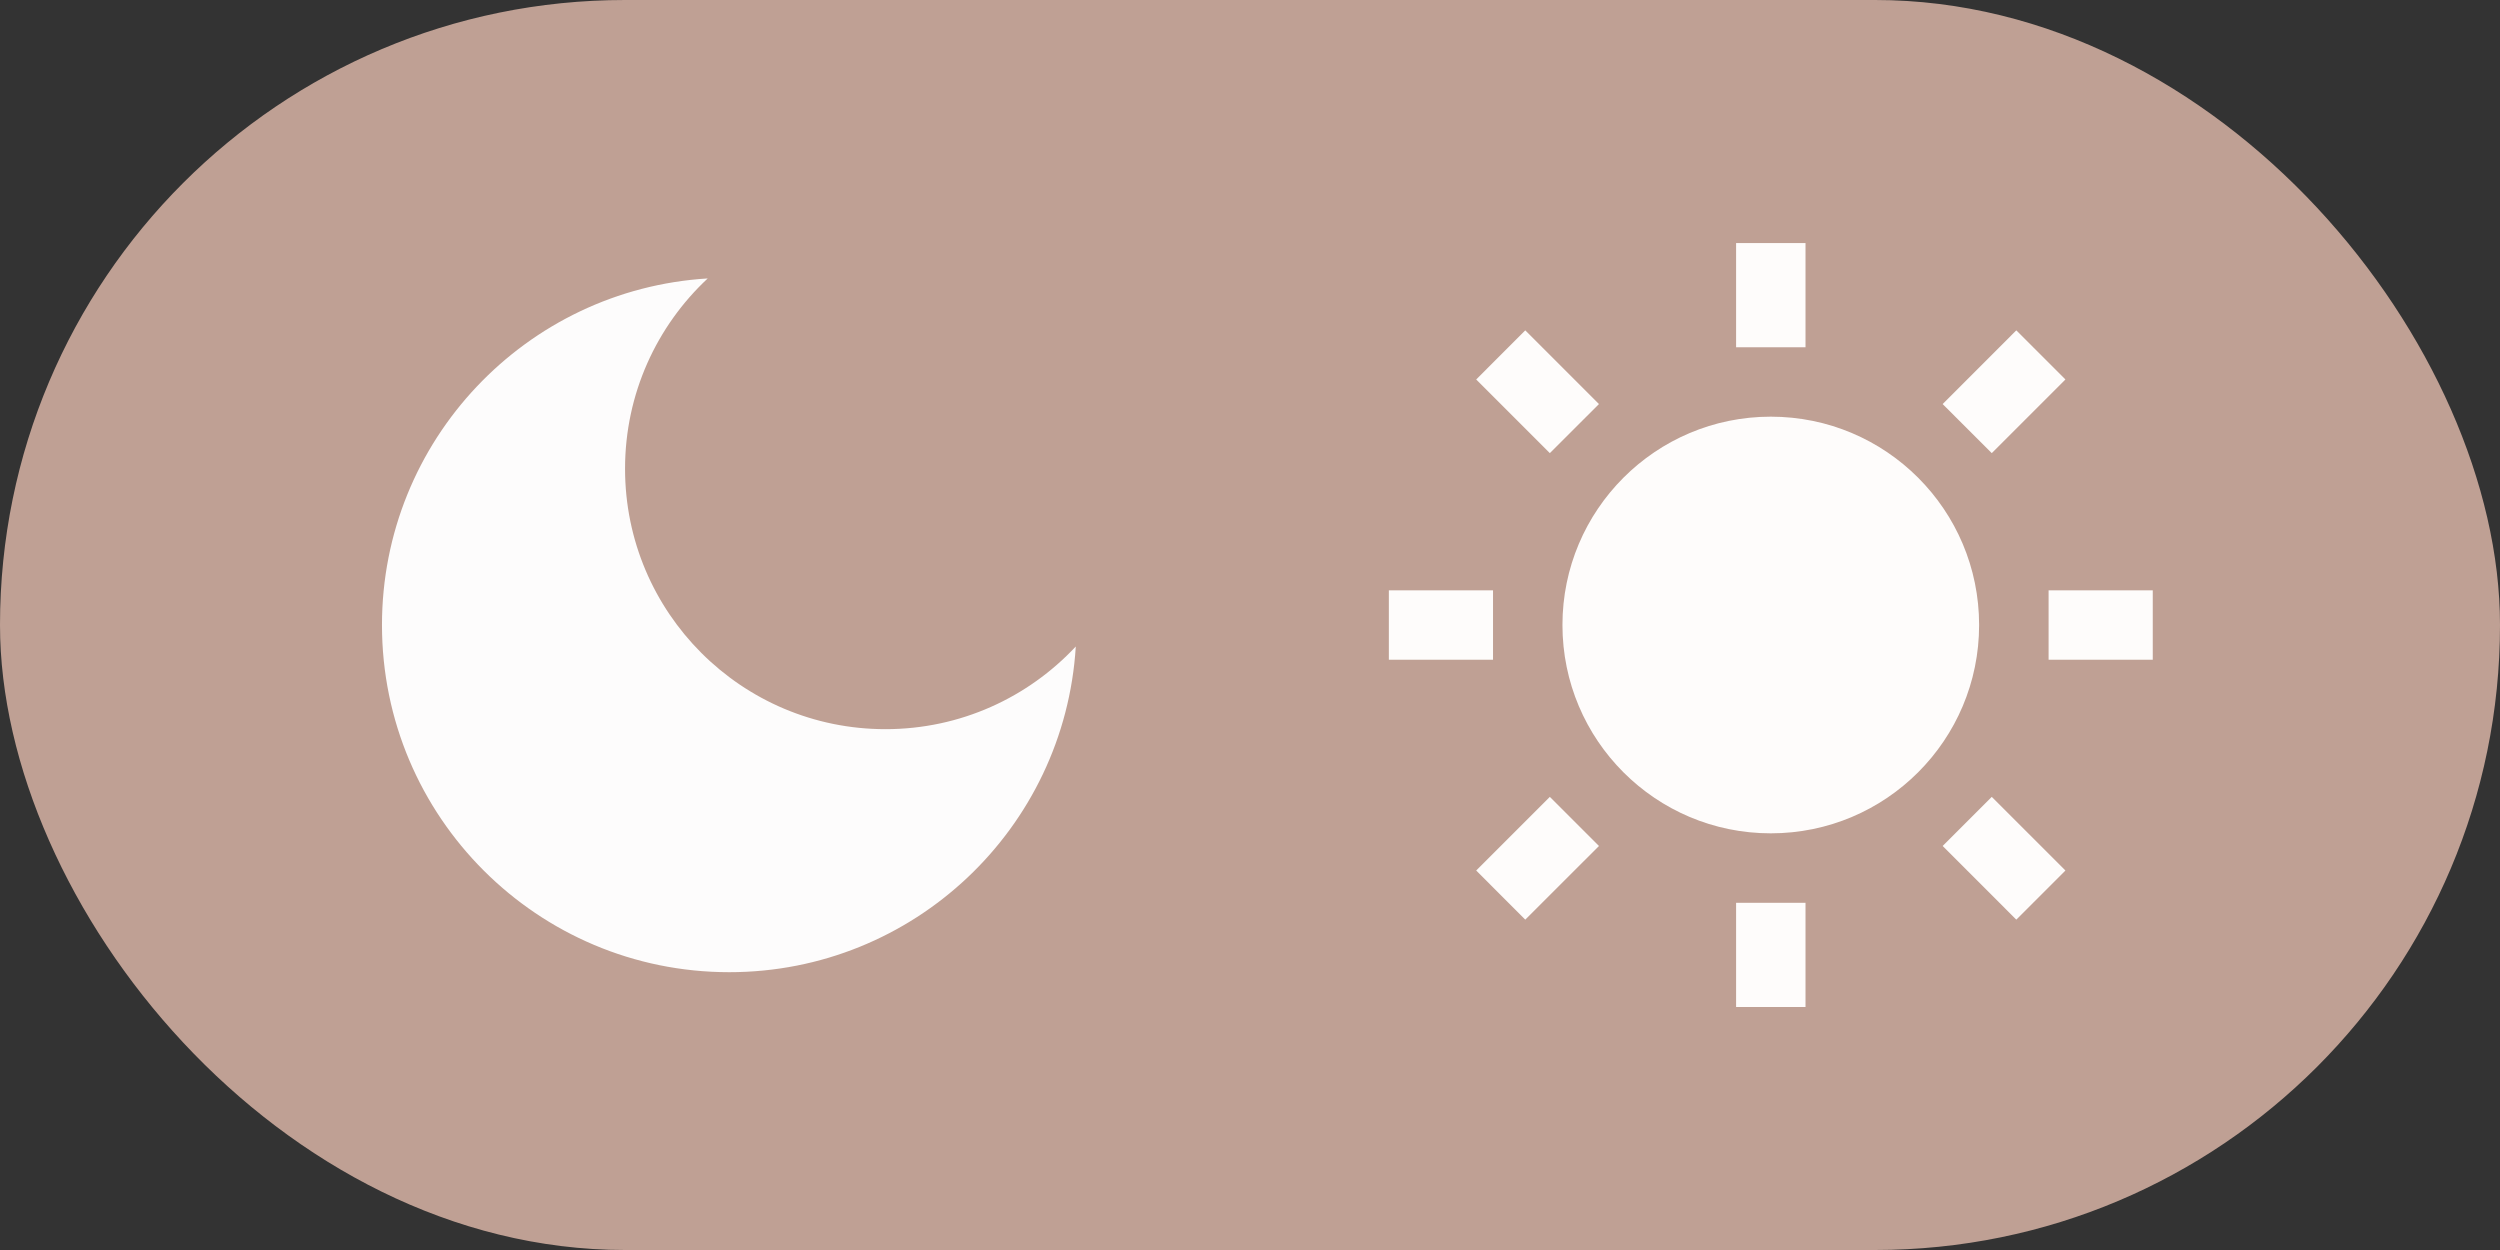
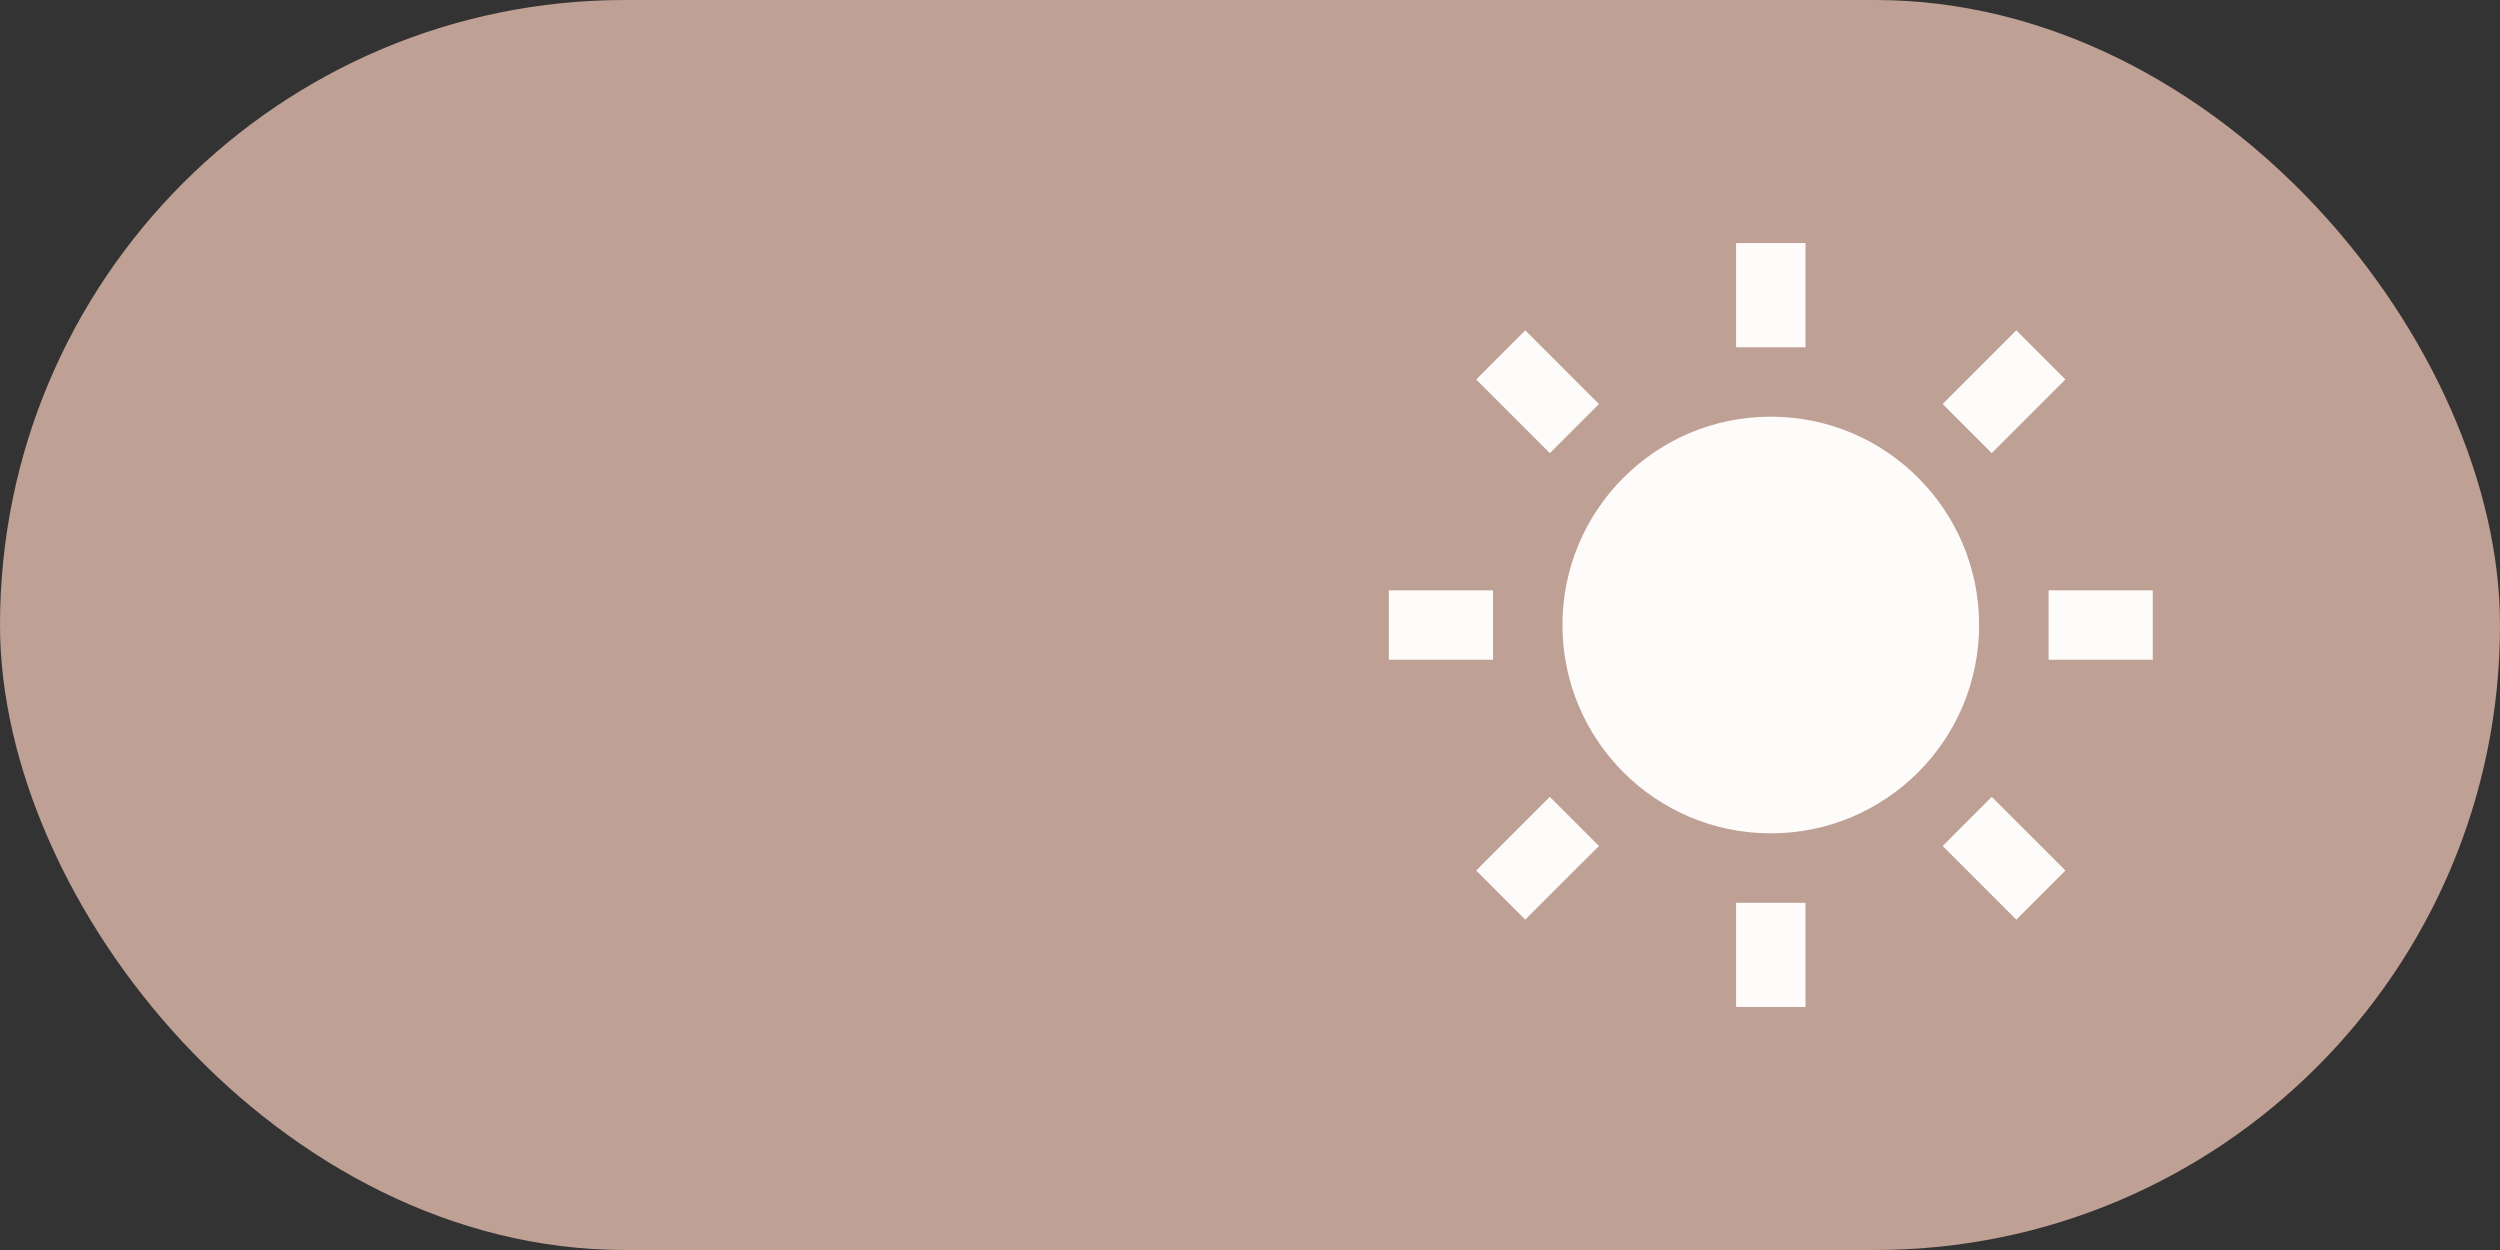
<svg xmlns="http://www.w3.org/2000/svg" width="48" height="24" viewBox="0 0 48 24" fill="none">
  <rect x="0" y="0" width="48" height="24" fill="#333333" stroke="none" />
  <rect width="48" height="24" rx="12" fill="#BFA094" />
-   <path d="M13.588 5.346C12.611 6.258 12.001 7.558 12.001 9C12.001 11.761 14.239 14 17.001 14C18.443 14 19.742 13.389 20.655 12.413C20.442 15.902 17.544 18.666 14.001 18.666C10.319 18.666 7.334 15.682 7.334 12C7.334 8.457 10.098 5.559 13.588 5.346Z" fill="#FDFCFC" />
  <path d="M33.999 16C31.79 16 29.999 14.21 29.999 12C29.999 9.791 31.79 8 33.999 8C36.209 8 37.999 9.791 37.999 12C37.999 14.21 36.209 16 33.999 16ZM33.333 4.667H34.666V6.667H33.333V4.667ZM33.333 17.334H34.666V19.334H33.333V17.334ZM28.343 7.286L29.285 6.343L30.7 7.758L29.757 8.7L28.343 7.286ZM37.299 16.243L38.242 15.3L39.656 16.714L38.713 17.657L37.299 16.243ZM38.713 6.343L39.656 7.286L38.242 8.7L37.299 7.758L38.713 6.343ZM29.757 15.3L30.7 16.243L29.285 17.657L28.343 16.714L29.757 15.3ZM41.333 11.334V12.667H39.333V11.334H41.333ZM28.666 11.334V12.667H26.666V11.334H28.666Z" fill="#FEFCFB" />
</svg>